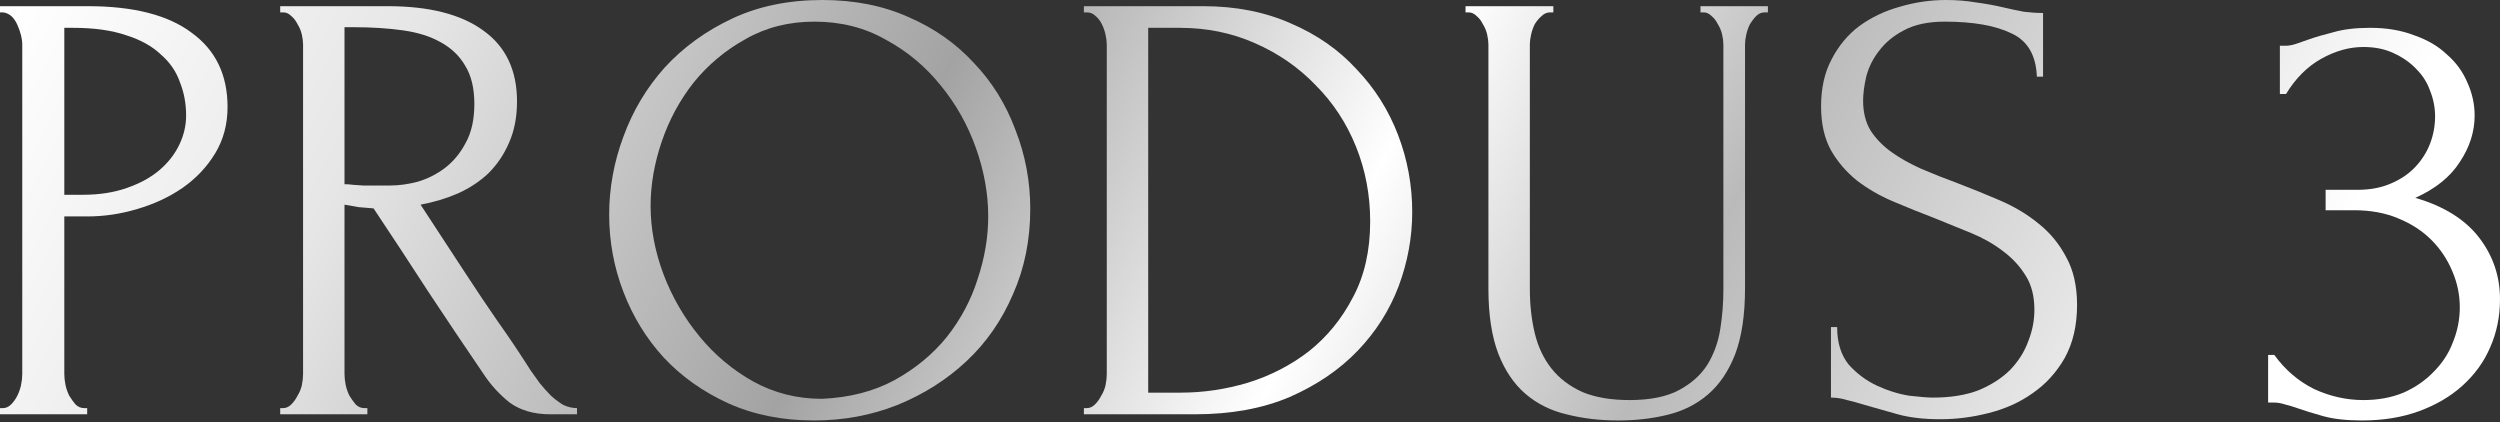
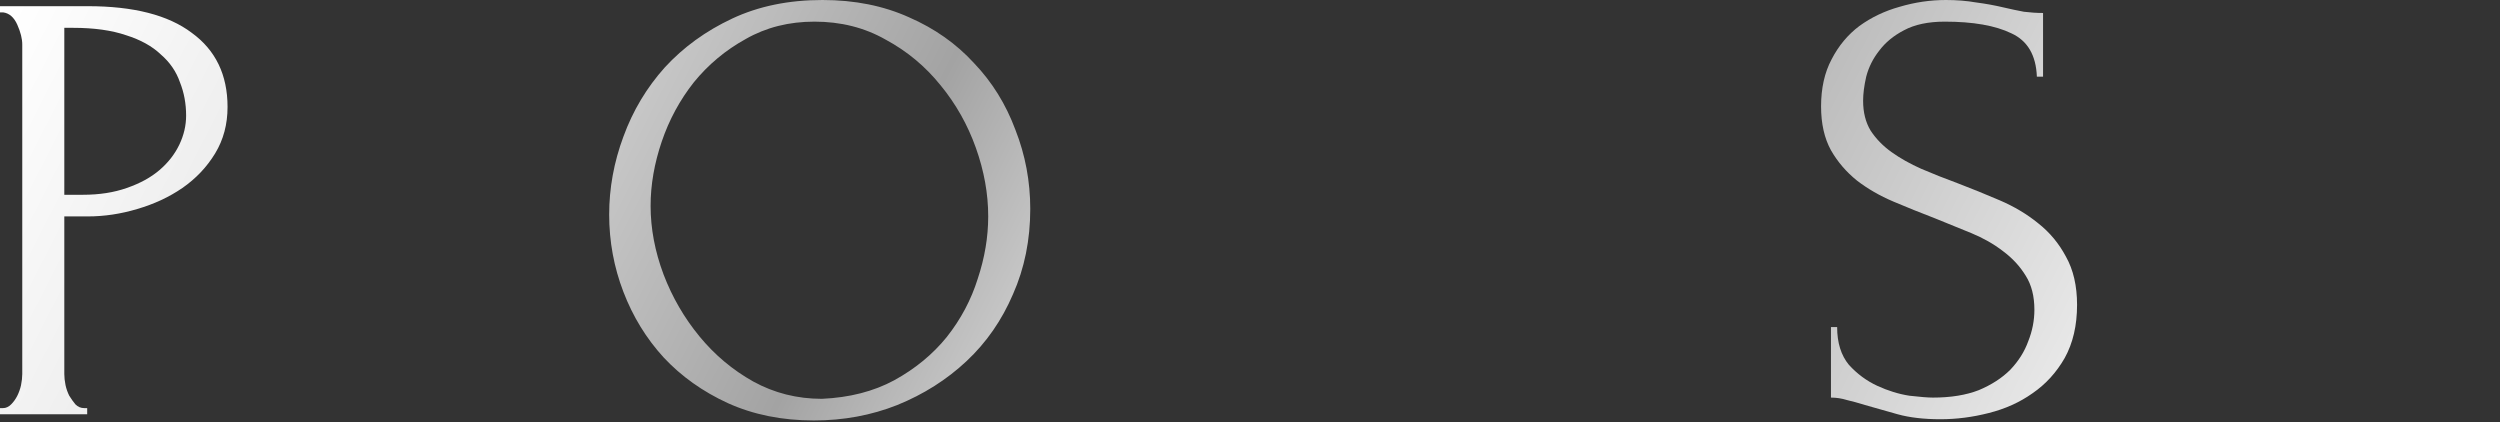
<svg xmlns="http://www.w3.org/2000/svg" width="1036" height="175" viewBox="0 0 1036 175" fill="none">
  <rect x="0" y="0" width="1036" height="175" fill="#333333" stroke="none" />
  <path d="M0 2.562H36.386C55.347 2.562 69.697 6.235 79.434 13.581C89.341 20.755 94.295 31.005 94.295 44.329C94.295 51.504 92.587 57.91 89.171 63.547C85.754 69.184 81.227 73.967 75.59 77.896C70.124 81.654 63.889 84.558 56.885 86.608C50.052 88.658 43.219 89.683 36.386 89.683H26.649V155.024C26.649 156.39 26.82 157.928 27.161 159.636C27.503 161.173 28.015 162.625 28.699 163.992C29.553 165.359 30.407 166.554 31.261 167.579C32.286 168.604 33.482 169.117 34.848 169.117H36.13V171.679H0V169.117H1.281C2.477 169.117 3.587 168.604 4.612 167.579C5.637 166.554 6.491 165.359 7.175 163.992C7.858 162.625 8.37 161.173 8.712 159.636C9.054 157.928 9.225 156.39 9.225 155.024V18.449C9.225 16.058 8.541 13.324 7.175 10.249C5.808 7.175 3.844 5.466 1.281 5.125H0V2.562ZM26.649 11.531V80.715H34.336C41.169 80.715 47.233 79.775 52.529 77.896C57.995 76.017 62.522 73.54 66.109 70.465C69.697 67.39 72.43 63.889 74.309 59.96C76.188 56.031 77.127 52.016 77.127 47.916C77.127 42.962 76.273 38.35 74.565 34.08C73.028 29.638 70.38 25.795 66.622 22.549C63.034 19.132 58.251 16.485 52.272 14.605C46.294 12.556 38.948 11.531 30.236 11.531H26.649Z" fill="url(#paint0_linear_181_382)" />
-   <path d="M150.962 169.117H152.243V171.679H116.114V169.117H117.395C118.591 169.117 119.701 168.604 120.726 167.579C121.751 166.554 122.605 165.359 123.288 163.992C124.142 162.625 124.74 161.173 125.082 159.636C125.424 157.928 125.594 156.39 125.594 155.024V18.449C125.594 17.253 125.424 15.887 125.082 14.349C124.74 12.812 124.142 11.36 123.288 9.993C122.605 8.627 121.751 7.516 120.726 6.662C119.701 5.637 118.591 5.125 117.395 5.125H116.114V2.562H160.699C177.781 2.562 190.935 5.893 200.159 12.556C209.555 19.218 214.253 29.04 214.253 42.023C214.253 48.514 213.142 54.237 210.921 59.191C208.872 63.974 206.053 68.159 202.466 71.746C198.878 75.163 194.608 77.982 189.654 80.202C184.871 82.252 179.746 83.79 174.279 84.815L192.729 113.001C197.17 119.834 201.697 126.581 206.309 133.243C210.921 139.735 215.448 146.482 219.89 153.486C221.086 155.194 222.367 156.988 223.733 158.867C225.271 160.746 226.808 162.455 228.346 163.992C230.054 165.529 231.762 166.811 233.47 167.836C235.349 168.69 237.228 169.117 239.108 169.117V171.679H228.089C221.256 171.679 215.619 170.056 211.178 166.811C206.907 163.394 203.32 159.465 200.416 155.024C192.729 143.749 185.041 132.304 177.354 120.688C169.838 109.072 162.322 97.626 154.805 86.352C152.926 86.181 150.876 86.01 148.656 85.84C146.606 85.498 144.641 85.156 142.762 84.815V155.024C142.762 156.39 142.933 157.928 143.275 159.636C143.616 161.173 144.129 162.625 144.812 163.992C145.666 165.359 146.52 166.554 147.375 167.579C148.4 168.604 149.595 169.117 150.962 169.117ZM142.762 11.274V76.359H144.043C145.41 76.53 147.545 76.7 150.449 76.871C153.524 76.871 157.282 76.871 161.724 76.871C165.311 76.871 169.069 76.359 172.998 75.334C177.098 74.138 180.856 72.259 184.273 69.697C187.86 66.963 190.764 63.462 192.985 59.191C195.376 54.92 196.572 49.539 196.572 43.048C196.572 36.556 195.291 31.261 192.729 27.161C190.337 23.061 186.921 19.816 182.479 17.424C178.208 15.033 172.998 13.41 166.849 12.556C160.699 11.701 153.951 11.274 146.606 11.274H142.762Z" fill="url(#paint1_linear_181_382)" />
  <path d="M340.844 0C354.168 0 366.126 2.392 376.717 7.175C387.308 11.787 396.277 18.107 403.622 26.136C411.138 33.994 416.861 43.219 420.79 53.81C424.89 64.23 426.94 75.163 426.94 86.608C426.94 99.42 424.548 111.207 419.765 121.969C415.153 132.731 408.747 141.956 400.547 149.643C392.348 157.33 382.781 163.394 371.849 167.836C361.087 172.106 349.556 174.241 337.257 174.241C324.103 174.241 312.231 171.85 301.639 167.067C291.219 162.284 282.336 155.963 274.991 148.105C267.816 140.247 262.264 131.194 258.335 120.944C254.406 110.695 252.442 100.018 252.442 88.914C252.442 77.982 254.406 67.22 258.335 56.629C262.264 45.867 267.987 36.3 275.503 27.93C283.19 19.559 292.5 12.812 303.433 7.687C314.366 2.562 326.836 0 340.844 0ZM340.588 165.273C352.033 164.761 362.026 162.198 370.567 157.586C379.279 152.803 386.539 146.824 392.348 139.649C398.156 132.304 402.426 124.275 405.159 115.563C408.063 106.851 409.515 98.224 409.515 89.683C409.515 80.288 407.807 70.807 404.391 61.241C400.974 51.675 396.106 43.048 389.785 35.361C383.465 27.503 375.863 21.182 366.98 16.399C358.268 11.445 348.446 8.968 337.513 8.968C326.922 8.968 317.441 11.36 309.07 16.143C300.7 20.755 293.525 26.734 287.546 34.08C281.738 41.425 277.297 49.625 274.222 58.678C271.147 67.732 269.61 76.615 269.61 85.327C269.61 94.722 271.403 104.203 274.991 113.769C278.578 123.165 283.532 131.706 289.853 139.393C296.173 147.08 303.604 153.315 312.145 158.099C320.857 162.882 330.338 165.273 340.588 165.273Z" fill="url(#paint2_linear_181_382)" />
-   <path d="M449.166 169.117H450.447C451.643 169.117 452.754 168.604 453.778 167.579C454.803 166.554 455.658 165.359 456.341 163.992C457.195 162.625 457.793 161.173 458.135 159.636C458.476 157.928 458.647 156.39 458.647 155.024V18.449C458.647 17.253 458.476 15.887 458.135 14.349C457.793 12.812 457.28 11.36 456.597 9.993C455.914 8.627 455.06 7.516 454.035 6.662C453.01 5.637 451.814 5.125 450.447 5.125H449.166V2.562H498.62C512.115 2.562 524.244 4.954 535.006 9.737C545.768 14.349 554.821 20.67 562.167 28.699C569.683 36.556 575.406 45.61 579.335 55.86C583.264 66.109 585.228 76.786 585.228 87.889C585.228 98.31 583.349 108.559 579.591 118.638C575.833 128.546 570.196 137.429 562.679 145.287C555.163 153.145 545.768 159.551 534.493 164.504C523.219 169.288 510.151 171.679 495.289 171.679H449.166V169.117ZM567.804 91.733C567.804 80.8 565.84 70.465 561.911 60.728C557.982 50.991 552.43 42.535 545.255 35.361C538.251 28.015 529.881 22.207 520.144 17.937C510.578 13.666 500.157 11.531 488.883 11.531H475.815V162.711H489.395C498.62 162.711 507.845 161.344 517.069 158.611C526.465 155.707 534.92 151.351 542.437 145.543C549.953 139.564 556.017 132.133 560.63 123.25C565.413 114.367 567.804 103.862 567.804 91.733Z" fill="url(#paint3_linear_181_382)" />
-   <path d="M607.319 2.562H643.704V5.125H642.423C641.057 5.125 639.861 5.637 638.836 6.662C637.811 7.516 636.871 8.627 636.017 9.993C635.334 11.36 634.822 12.812 634.48 14.349C634.138 15.887 633.967 17.253 633.967 18.449V119.663C633.967 126.325 634.651 132.475 636.017 138.112C637.384 143.749 639.69 148.618 642.936 152.718C646.181 156.817 650.452 160.063 655.748 162.455C661.043 164.675 667.535 165.786 675.222 165.786C683.763 165.786 690.596 164.419 695.721 161.686C700.845 158.953 704.774 155.451 707.508 151.18C710.241 146.739 712.034 141.785 712.889 136.318C713.743 130.852 714.17 125.471 714.17 120.175V18.449C714.17 17.253 713.999 15.887 713.657 14.349C713.316 12.812 712.718 11.36 711.864 9.993C711.18 8.627 710.326 7.516 709.301 6.662C708.276 5.637 707.166 5.125 705.97 5.125H704.689V2.562H732.619V5.125H731.338C729.971 5.125 728.775 5.637 727.75 6.662C726.896 7.516 726.042 8.627 725.188 9.993C724.505 11.36 723.992 12.812 723.651 14.349C723.309 15.887 723.138 17.253 723.138 18.449V119.407C723.138 130.51 721.771 139.649 719.038 146.824C716.305 153.828 712.547 159.38 707.764 163.479C702.981 167.579 697.344 170.398 690.852 171.935C684.532 173.473 677.784 174.241 670.609 174.241C662.922 174.241 655.748 173.387 649.085 171.679C642.594 170.142 636.957 167.323 632.174 163.223C627.391 159.123 623.633 153.572 620.899 146.568C618.166 139.393 616.8 130.425 616.8 119.663V18.449C616.8 17.253 616.629 15.887 616.287 14.349C615.945 12.812 615.348 11.36 614.493 9.993C613.81 8.627 612.956 7.516 611.931 6.662C610.906 5.637 609.796 5.125 608.6 5.125H607.319V2.562Z" fill="url(#paint4_linear_181_382)" />
  <path d="M860.734 126.325C860.734 134.866 859.025 142.212 855.609 148.361C852.192 154.34 847.751 159.209 842.284 162.967C836.989 166.725 830.925 169.458 824.092 171.167C817.429 172.875 810.767 173.729 804.105 173.729C797.272 173.729 791.379 173.046 786.425 171.679C781.471 170.312 776.944 169.031 772.844 167.836C770.111 166.981 767.634 166.298 765.413 165.786C763.193 165.102 760.972 164.761 758.751 164.761V135.55H761.313C761.313 142.041 762.936 147.251 766.182 151.18C769.598 154.938 773.527 157.842 777.969 159.892C782.41 161.942 786.852 163.309 791.293 163.992C795.735 164.504 798.98 164.761 801.03 164.761C808.376 164.761 814.696 163.736 819.992 161.686C825.287 159.465 829.643 156.646 833.06 153.23C836.476 149.643 838.953 145.714 840.491 141.443C842.199 137.172 843.053 132.816 843.053 128.375C843.053 122.738 841.857 118.04 839.466 114.282C837.074 110.353 833.914 106.936 829.985 104.032C826.227 101.128 821.871 98.651 816.917 96.602C811.963 94.552 806.924 92.502 801.799 90.452C795.991 88.231 790.268 85.925 784.631 83.533C778.994 81.142 773.955 78.238 769.513 74.821C765.072 71.234 761.484 67.049 758.751 62.266C756.018 57.312 754.651 51.248 754.651 44.073C754.651 36.556 756.103 30.065 759.007 24.599C761.911 18.962 765.755 14.349 770.538 10.762C775.492 7.175 781.044 4.527 787.193 2.819C793.514 0.94 799.92 0 806.411 0C810.853 0 815.038 0.342 818.967 1.025C822.896 1.537 826.654 2.221 830.241 3.075C833.145 3.758 835.964 4.356 838.697 4.869C841.43 5.21 844.078 5.381 846.641 5.381V31.773H844.078C843.737 22.89 840.235 16.912 833.572 13.837C826.91 10.591 817.686 8.968 805.899 8.968C799.066 8.968 793.429 10.164 788.987 12.556C784.717 14.776 781.3 17.595 778.738 21.012C776.175 24.257 774.382 27.845 773.357 31.773C772.502 35.532 772.075 38.863 772.075 41.767C772.075 46.55 773.1 50.65 775.15 54.066C777.371 57.483 780.275 60.472 783.862 63.034C787.45 65.597 791.549 67.903 796.162 69.953C800.945 72.003 805.899 73.967 811.024 75.846C816.832 78.067 822.725 80.459 828.704 83.021C834.683 85.583 839.978 88.744 844.591 92.502C849.374 96.26 853.217 100.872 856.121 106.339C859.196 111.805 860.734 118.467 860.734 126.325Z" fill="url(#paint5_linear_181_382)" />
-   <path d="M944.779 18.962H947.086C948.452 18.962 949.904 18.705 951.442 18.193C952.979 17.68 954.687 17.082 956.566 16.399C959.47 15.374 962.972 14.349 967.072 13.324C971.172 12.129 976.211 11.531 982.19 11.531C989.023 11.531 995.087 12.556 1000.38 14.605C1005.85 16.485 1010.38 19.132 1013.96 22.549C1017.72 25.795 1020.54 29.638 1022.42 34.08C1024.47 38.521 1025.49 43.133 1025.49 47.916C1025.49 54.579 1023.44 60.984 1019.34 67.134C1015.42 73.284 1009.27 78.238 1000.9 81.996C1012.68 85.412 1021.48 90.879 1027.29 98.395C1033.1 105.911 1036 114.453 1036 124.019C1036 131.194 1034.63 137.856 1031.9 144.005C1029.34 149.984 1025.49 155.28 1020.37 159.892C1015.42 164.334 1009.44 167.836 1002.43 170.398C995.429 172.96 987.571 174.241 978.859 174.241C972.368 174.241 966.987 173.644 962.716 172.448C958.445 171.252 954.858 170.142 951.954 169.117C950.075 168.433 948.367 167.921 946.829 167.579C945.292 167.067 943.754 166.811 942.217 166.811H939.911V147.08H942.473C946.915 153.23 952.381 157.928 958.873 161.173C965.535 164.248 972.368 165.786 979.372 165.786C985.521 165.786 991.073 164.761 996.027 162.711C1000.98 160.49 1005.17 157.586 1008.58 153.999C1012.17 150.411 1014.82 146.312 1016.53 141.699C1018.41 137.087 1019.34 132.304 1019.34 127.35C1019.34 122.225 1018.32 117.271 1016.27 112.488C1014.22 107.534 1011.32 103.178 1007.56 99.42C1003.8 95.662 999.187 92.672 993.721 90.452C988.425 88.231 982.361 87.121 975.528 87.121H963.741V78.665H976.809C982.105 78.665 986.717 77.811 990.646 76.103C994.746 74.394 998.162 72.088 1000.9 69.184C1003.63 66.28 1005.68 63.034 1007.05 59.447C1008.41 55.86 1009.1 52.102 1009.1 48.173C1009.1 44.585 1008.41 41.083 1007.05 37.667C1005.85 34.25 1003.97 31.261 1001.41 28.699C998.846 25.965 995.685 23.745 991.927 22.036C988.34 20.328 984.155 19.474 979.372 19.474C973.563 19.474 967.755 21.097 961.947 24.343C956.139 27.588 951.271 32.457 947.342 38.948H944.779V18.962Z" fill="url(#paint6_linear_181_382)" />
  <defs>
    <linearGradient id="paint0_linear_181_382" x1="7.015" y1="1.946" x2="809.427" y2="412.394" gradientUnits="userSpaceOnUse">
      <stop stop-color="white" />
      <stop offset="0.169" stop-color="#E6E6E6" />
      <stop offset="0.395" stop-color="#A3A3A3" />
      <stop offset="0.592" stop-color="white" />
      <stop offset="0.744" stop-color="#BABABA" />
      <stop offset="1" stop-color="white" />
    </linearGradient>
    <linearGradient id="paint1_linear_181_382" x1="7.015" y1="1.946" x2="809.427" y2="412.394" gradientUnits="userSpaceOnUse">
      <stop stop-color="white" />
      <stop offset="0.169" stop-color="#E6E6E6" />
      <stop offset="0.395" stop-color="#A3A3A3" />
      <stop offset="0.592" stop-color="white" />
      <stop offset="0.744" stop-color="#BABABA" />
      <stop offset="1" stop-color="white" />
    </linearGradient>
    <linearGradient id="paint2_linear_181_382" x1="7.015" y1="1.946" x2="809.427" y2="412.394" gradientUnits="userSpaceOnUse">
      <stop stop-color="white" />
      <stop offset="0.169" stop-color="#E6E6E6" />
      <stop offset="0.395" stop-color="#A3A3A3" />
      <stop offset="0.592" stop-color="white" />
      <stop offset="0.744" stop-color="#BABABA" />
      <stop offset="1" stop-color="white" />
    </linearGradient>
    <linearGradient id="paint3_linear_181_382" x1="7.015" y1="1.946" x2="809.427" y2="412.394" gradientUnits="userSpaceOnUse">
      <stop stop-color="white" />
      <stop offset="0.169" stop-color="#E6E6E6" />
      <stop offset="0.395" stop-color="#A3A3A3" />
      <stop offset="0.592" stop-color="white" />
      <stop offset="0.744" stop-color="#BABABA" />
      <stop offset="1" stop-color="white" />
    </linearGradient>
    <linearGradient id="paint4_linear_181_382" x1="7.015" y1="1.946" x2="809.427" y2="412.394" gradientUnits="userSpaceOnUse">
      <stop stop-color="white" />
      <stop offset="0.169" stop-color="#E6E6E6" />
      <stop offset="0.395" stop-color="#A3A3A3" />
      <stop offset="0.592" stop-color="white" />
      <stop offset="0.744" stop-color="#BABABA" />
      <stop offset="1" stop-color="white" />
    </linearGradient>
    <linearGradient id="paint5_linear_181_382" x1="7.015" y1="1.946" x2="809.427" y2="412.394" gradientUnits="userSpaceOnUse">
      <stop stop-color="white" />
      <stop offset="0.169" stop-color="#E6E6E6" />
      <stop offset="0.395" stop-color="#A3A3A3" />
      <stop offset="0.592" stop-color="white" />
      <stop offset="0.744" stop-color="#BABABA" />
      <stop offset="1" stop-color="white" />
    </linearGradient>
    <linearGradient id="paint6_linear_181_382" x1="7.015" y1="1.946" x2="809.427" y2="412.394" gradientUnits="userSpaceOnUse">
      <stop stop-color="white" />
      <stop offset="0.169" stop-color="#E6E6E6" />
      <stop offset="0.395" stop-color="#A3A3A3" />
      <stop offset="0.592" stop-color="white" />
      <stop offset="0.744" stop-color="#BABABA" />
      <stop offset="1" stop-color="white" />
    </linearGradient>
  </defs>
</svg>